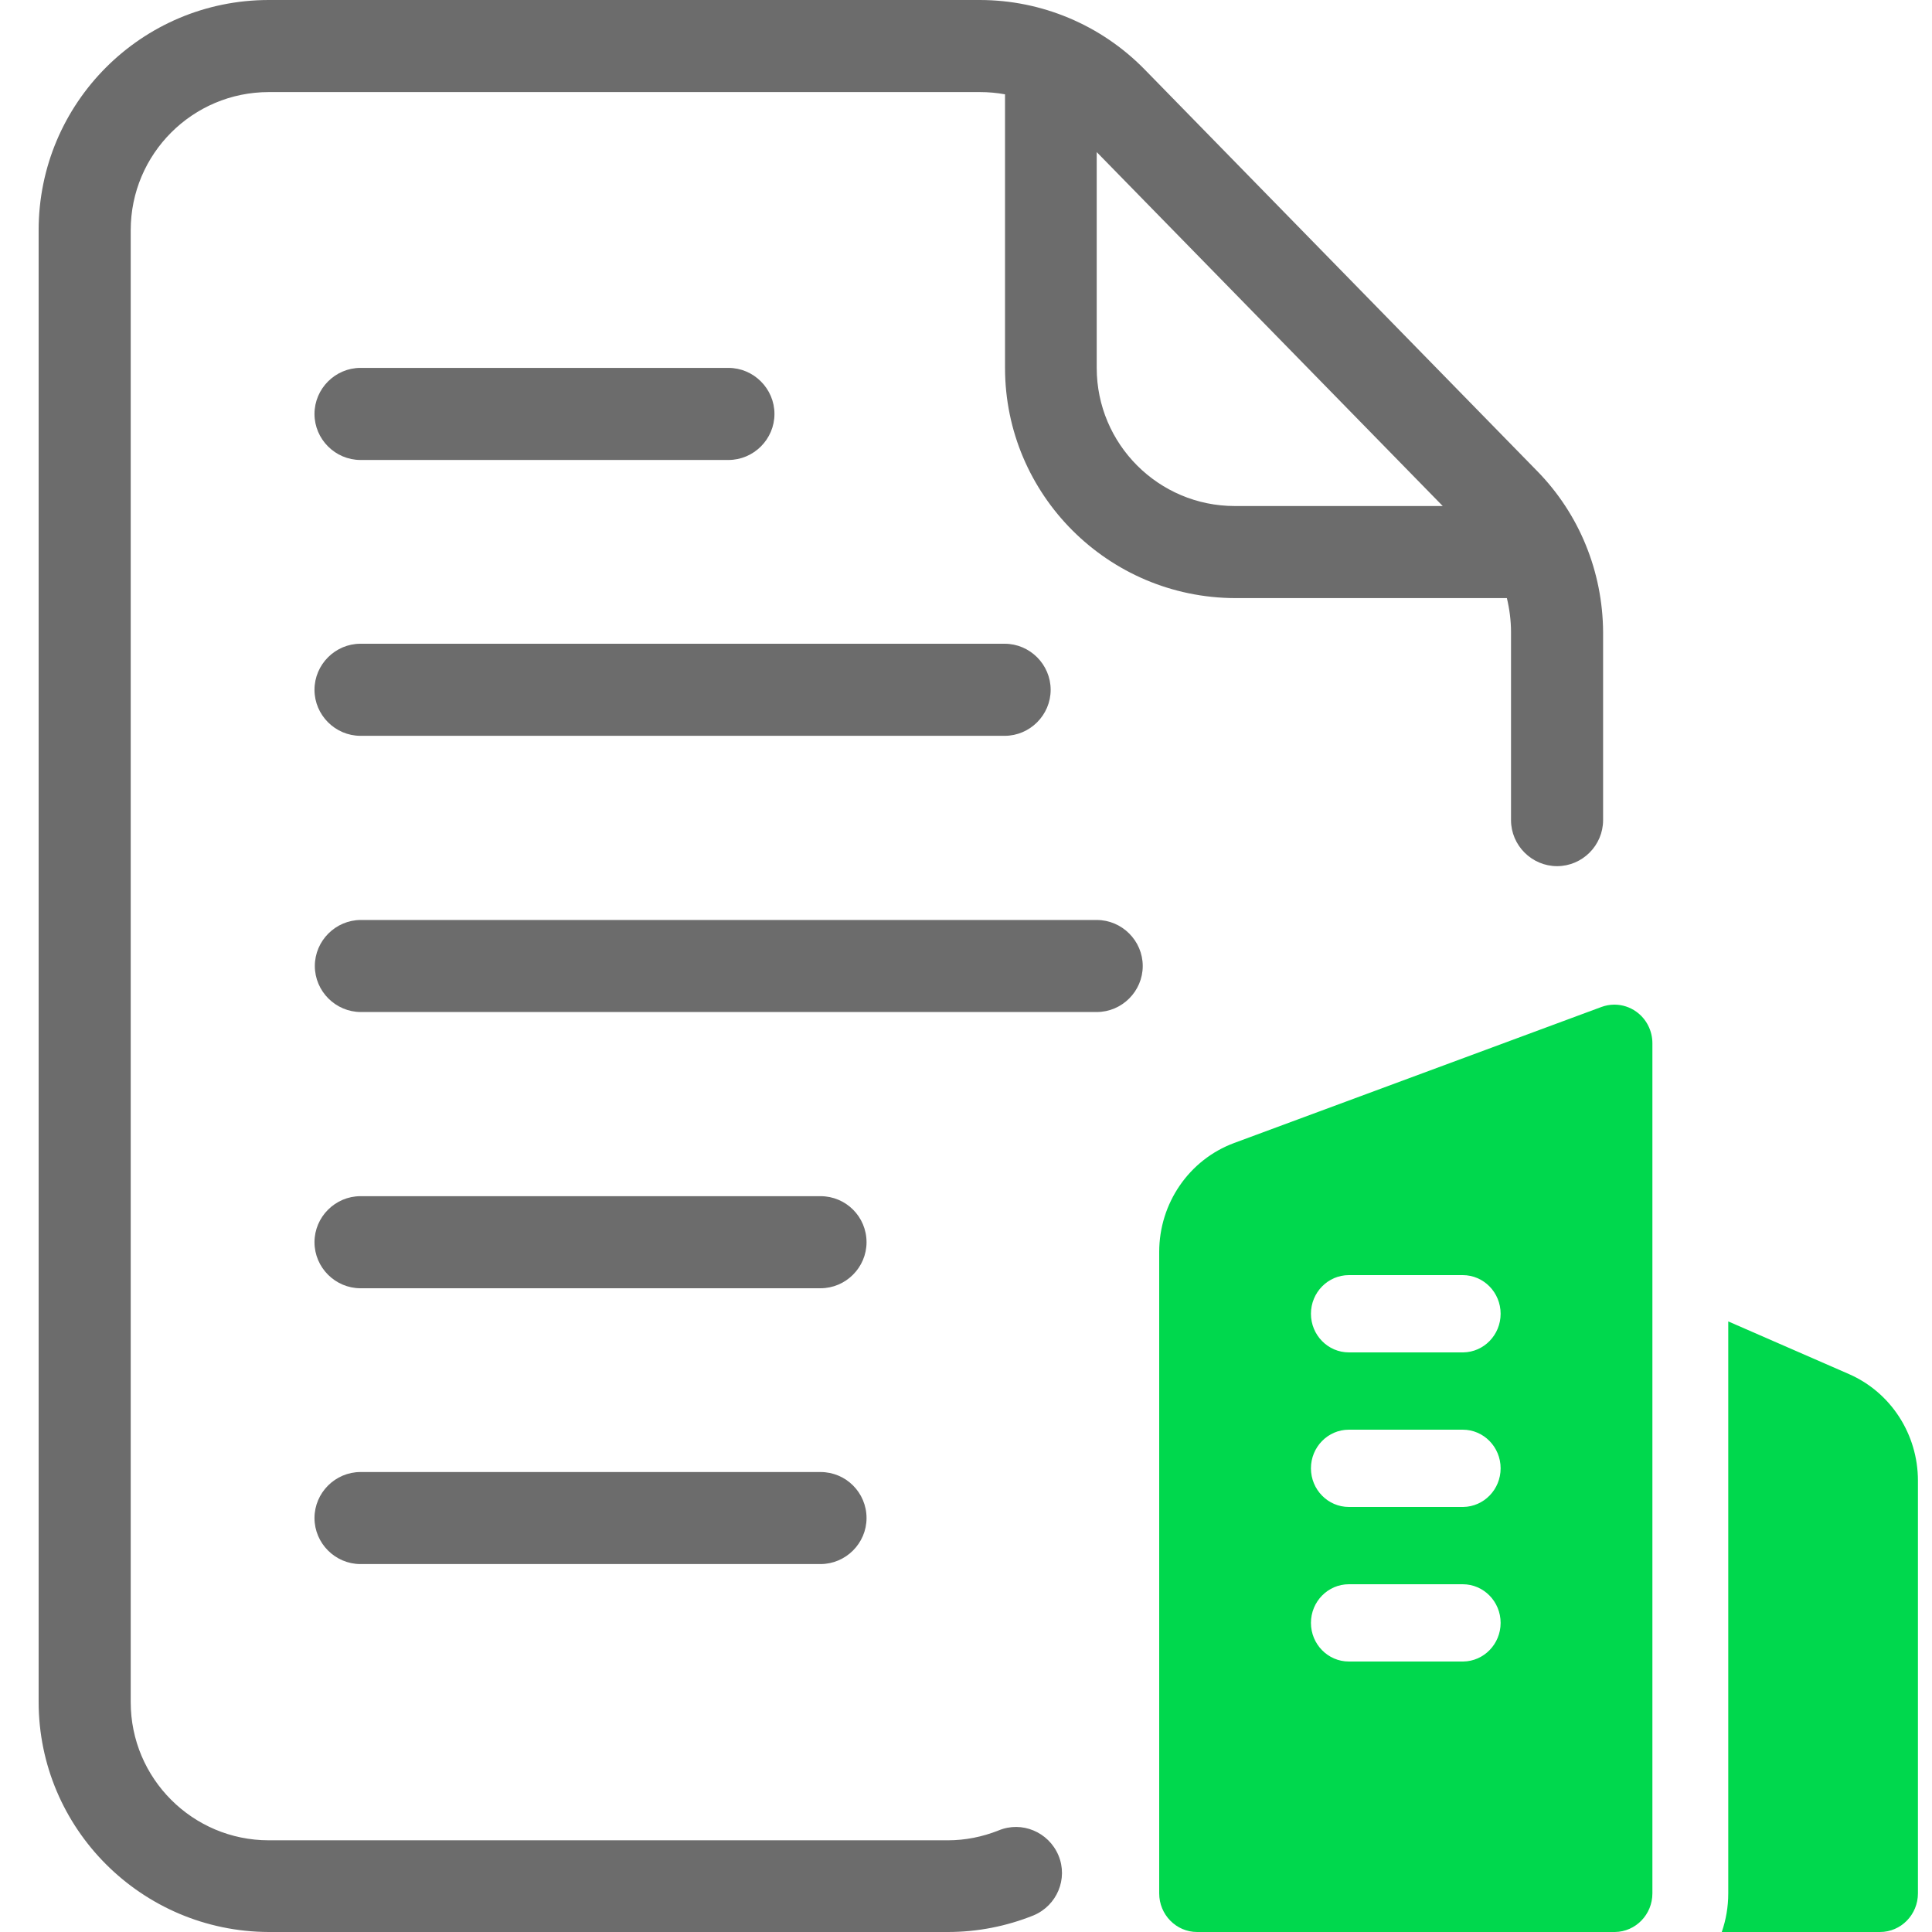
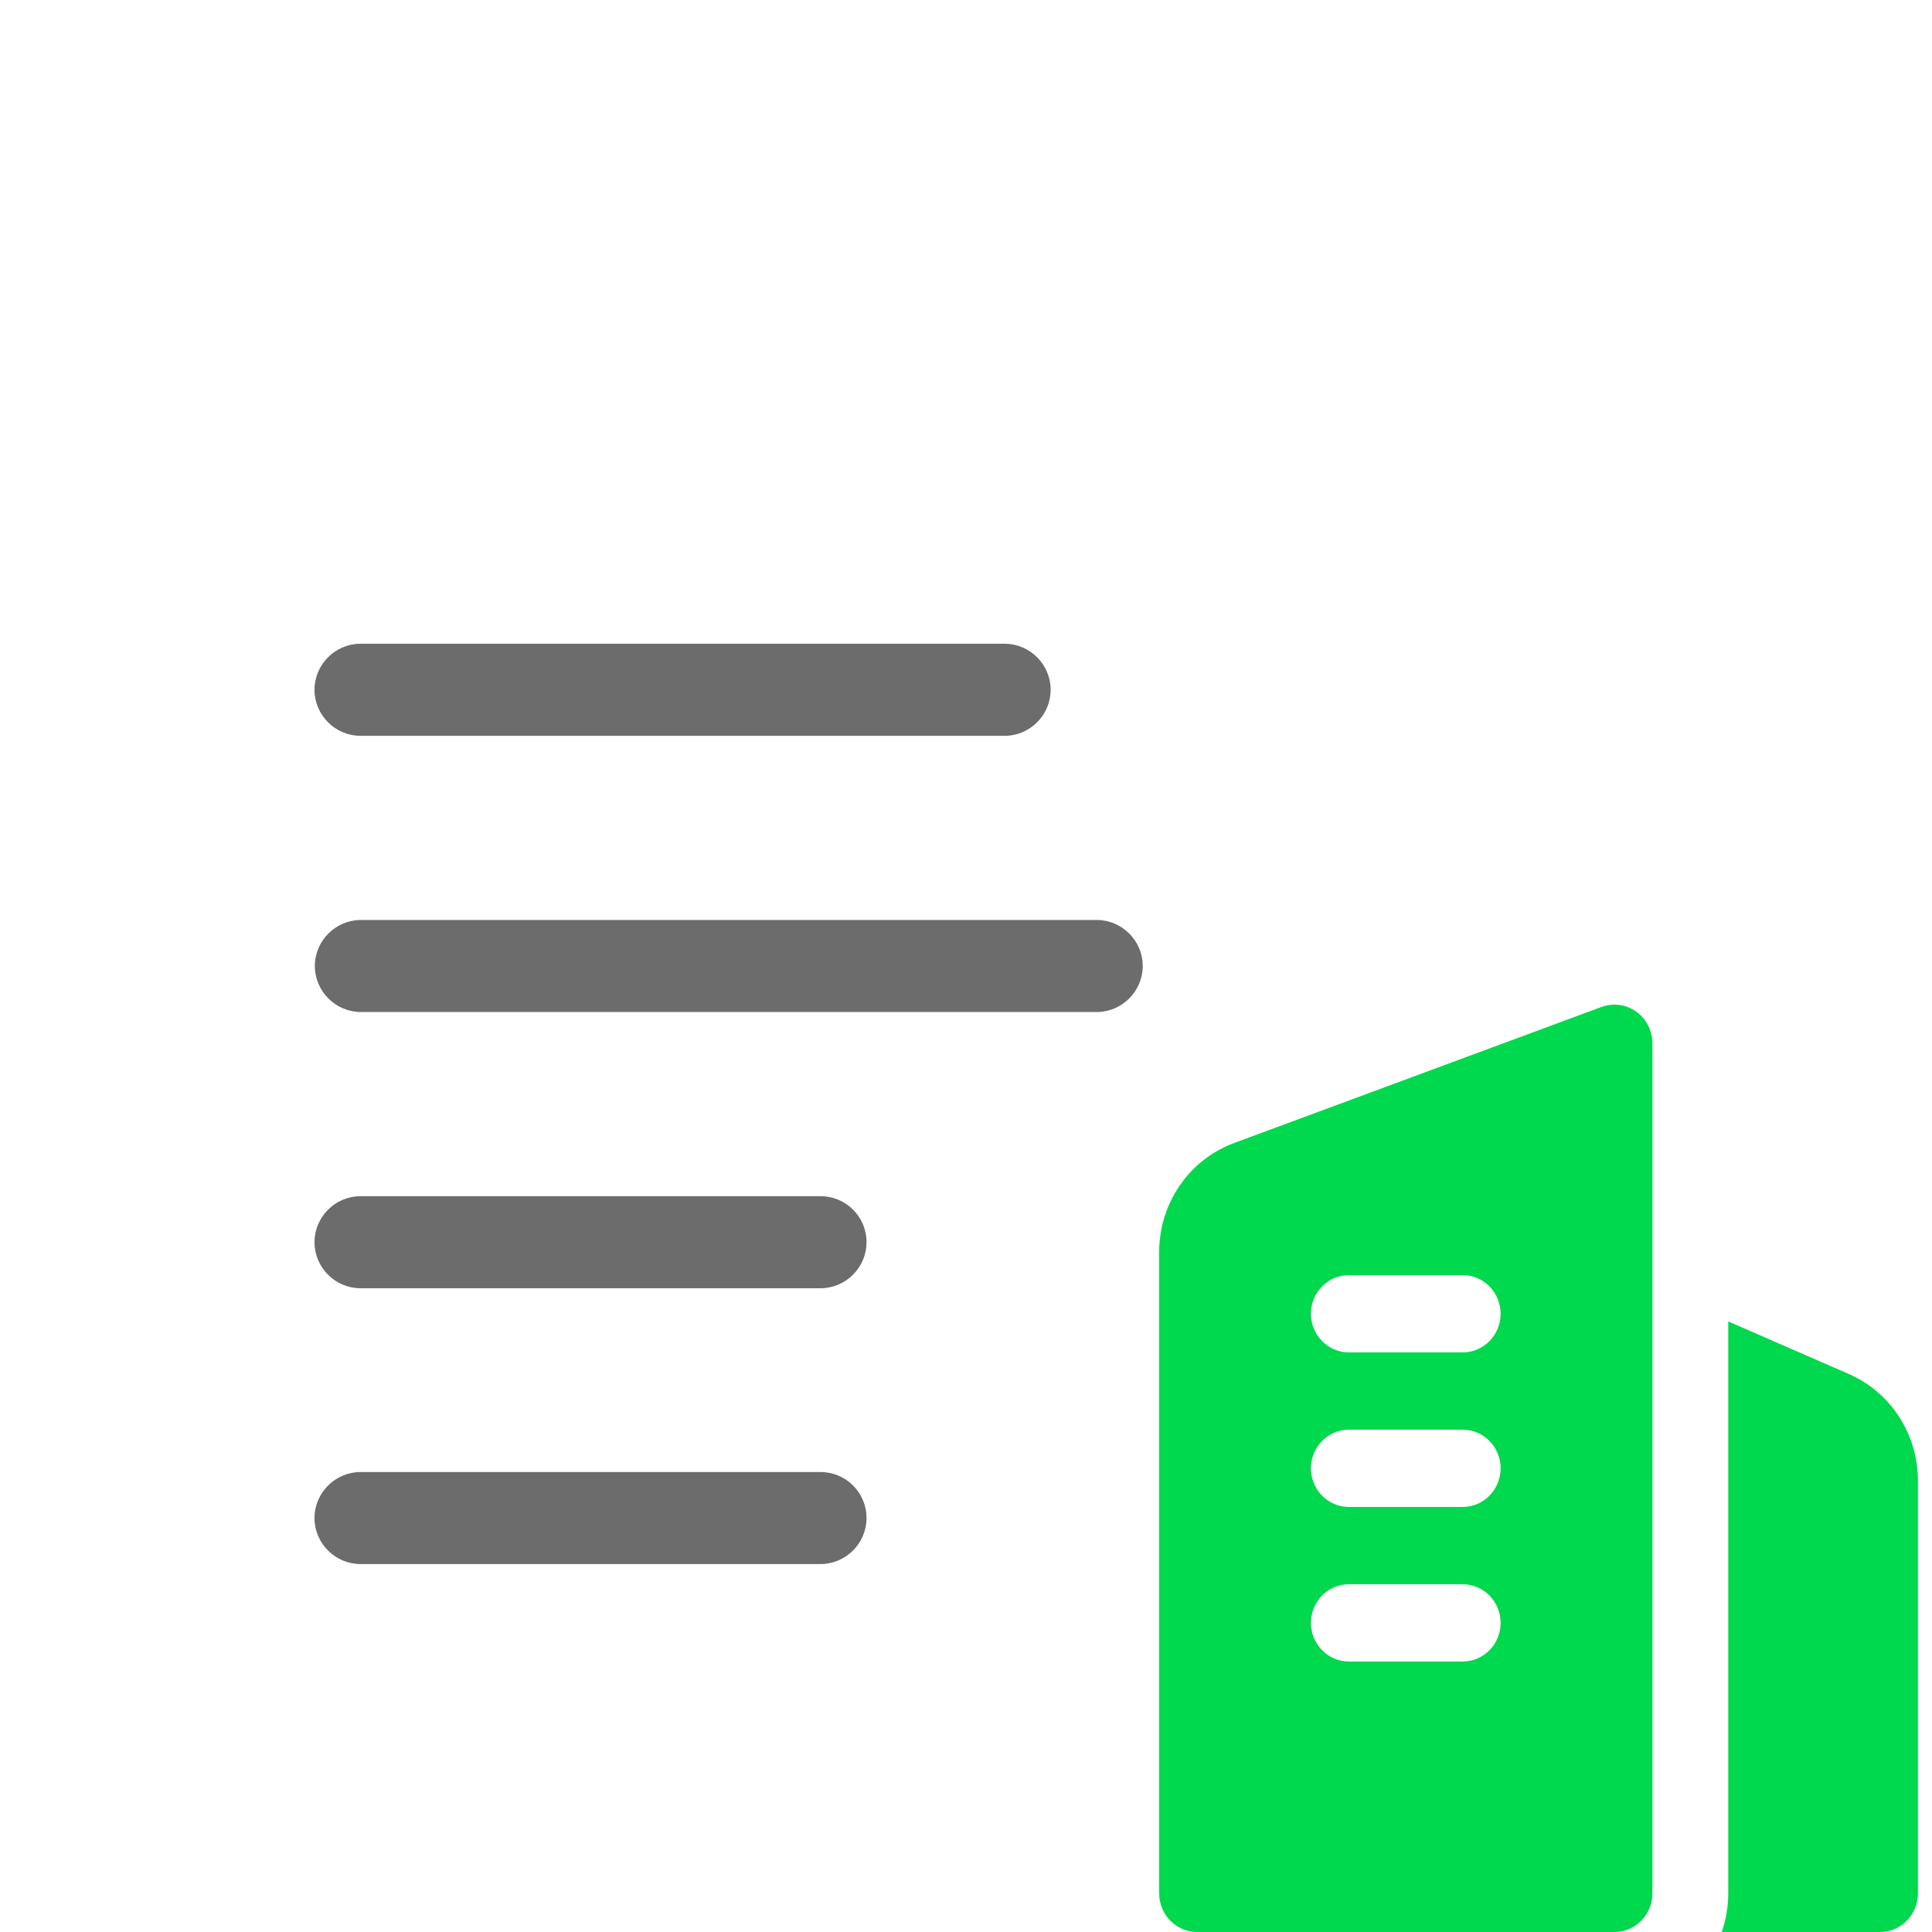
<svg xmlns="http://www.w3.org/2000/svg" width="50" height="50" viewBox="0 0 50 50" fill="none">
-   <path d="M39.779 12.188L29.613 1.787C28.49 0.645 26.957 0 25.355 0H6.957C3.666 0 1 2.666 1 5.957V44.043C1 47.324 3.666 49.99 6.957 50H24.531C25.293 50 26.045 49.853 26.748 49.57C27.354 49.316 27.646 48.623 27.393 48.018C27.139 47.412 26.445 47.119 25.84 47.373C25.42 47.539 24.98 47.627 24.531 47.627H6.957C4.984 47.627 3.383 46.025 3.383 44.053V5.957C3.383 3.984 4.984 2.383 6.957 2.383H25.365C25.58 2.383 25.795 2.402 26.01 2.441V9.521C26.01 12.803 28.676 15.469 31.967 15.479H38.998C39.066 15.762 39.105 16.064 39.105 16.357V21.225C39.105 21.879 39.643 22.416 40.297 22.416C40.951 22.416 41.488 21.879 41.488 21.225V16.357C41.478 14.795 40.873 13.301 39.779 12.188ZM28.383 9.521V3.936L37.338 13.096H31.957C29.984 13.096 28.383 11.494 28.383 9.521Z" fill="#6C6C6C" />
-   <path d="M9.33 11.904H18.852C19.506 11.904 20.043 11.367 20.043 10.713C20.043 10.059 19.506 9.521 18.852 9.521H9.33C8.676 9.521 8.139 10.059 8.139 10.713C8.139 11.367 8.676 11.904 9.33 11.904Z" fill="#6C6C6C" />
  <path d="M9.33 19.043H26C26.654 19.043 27.191 18.506 27.191 17.852C27.191 17.197 26.654 16.66 26 16.66H9.33C8.676 16.66 8.139 17.197 8.139 17.852C8.139 18.506 8.676 19.043 9.33 19.043Z" fill="#6C6C6C" />
  <path d="M29.574 25C29.574 24.346 29.037 23.809 28.383 23.809H9.34C8.686 23.809 8.148 24.346 8.148 25C8.148 25.654 8.686 26.191 9.34 26.191H28.383C29.037 26.191 29.574 25.654 29.574 25Z" fill="#6C6C6C" />
  <path d="M21.234 30.957H9.33C8.676 30.957 8.139 31.494 8.139 32.148C8.139 32.803 8.676 33.34 9.33 33.34H21.234C21.889 33.34 22.426 32.803 22.426 32.148C22.426 31.494 21.898 30.957 21.234 30.957Z" fill="#6C6C6C" />
  <path d="M21.234 38.096H9.33C8.676 38.096 8.139 38.633 8.139 39.287C8.139 39.941 8.676 40.478 9.33 40.478H21.234C21.889 40.478 22.426 39.941 22.426 39.287C22.426 38.633 21.898 38.096 21.234 38.096Z" fill="#6C6C6C" />
  <path fill-rule="evenodd" clip-rule="evenodd" d="M41.794 26C41.989 26.003 42.181 26.064 42.345 26.181C42.608 26.368 42.764 26.674 42.764 27V49C42.764 49.548 42.331 49.993 41.795 50H41.782H30.982C30.44 50 30 49.552 30 49C30 49 30 36.633 30 32.401C30 31.139 30.775 30.013 31.939 29.581C34.806 28.52 41.446 26.06 41.446 26.06C41.55 26.022 41.657 26.002 41.764 26H41.779H41.794ZM44.727 34.198L47.851 35.561C48.934 36.034 49.636 37.119 49.636 38.319V49C49.636 49.552 49.197 50 48.654 50H44.559C44.668 49.687 44.727 49.351 44.727 49V34.198ZM37.867 43C38.403 42.993 38.836 42.548 38.836 42C38.836 41.448 38.397 41 37.855 41H34.909C34.367 41 33.927 41.448 33.927 42C33.927 42.552 34.367 43 34.909 43H37.855H37.867ZM37.867 39C38.403 38.993 38.836 38.548 38.836 38C38.836 37.448 38.397 37 37.855 37H34.909C34.367 37 33.927 37.448 33.927 38C33.927 38.552 34.367 39 34.909 39H37.855H37.867ZM37.867 35C38.403 34.993 38.836 34.548 38.836 34C38.836 33.448 38.397 33 37.855 33H34.909C34.367 33 33.927 33.448 33.927 34C33.927 34.552 34.367 35 34.909 35H37.855H37.867Z" fill="#00D84D" />
</svg>